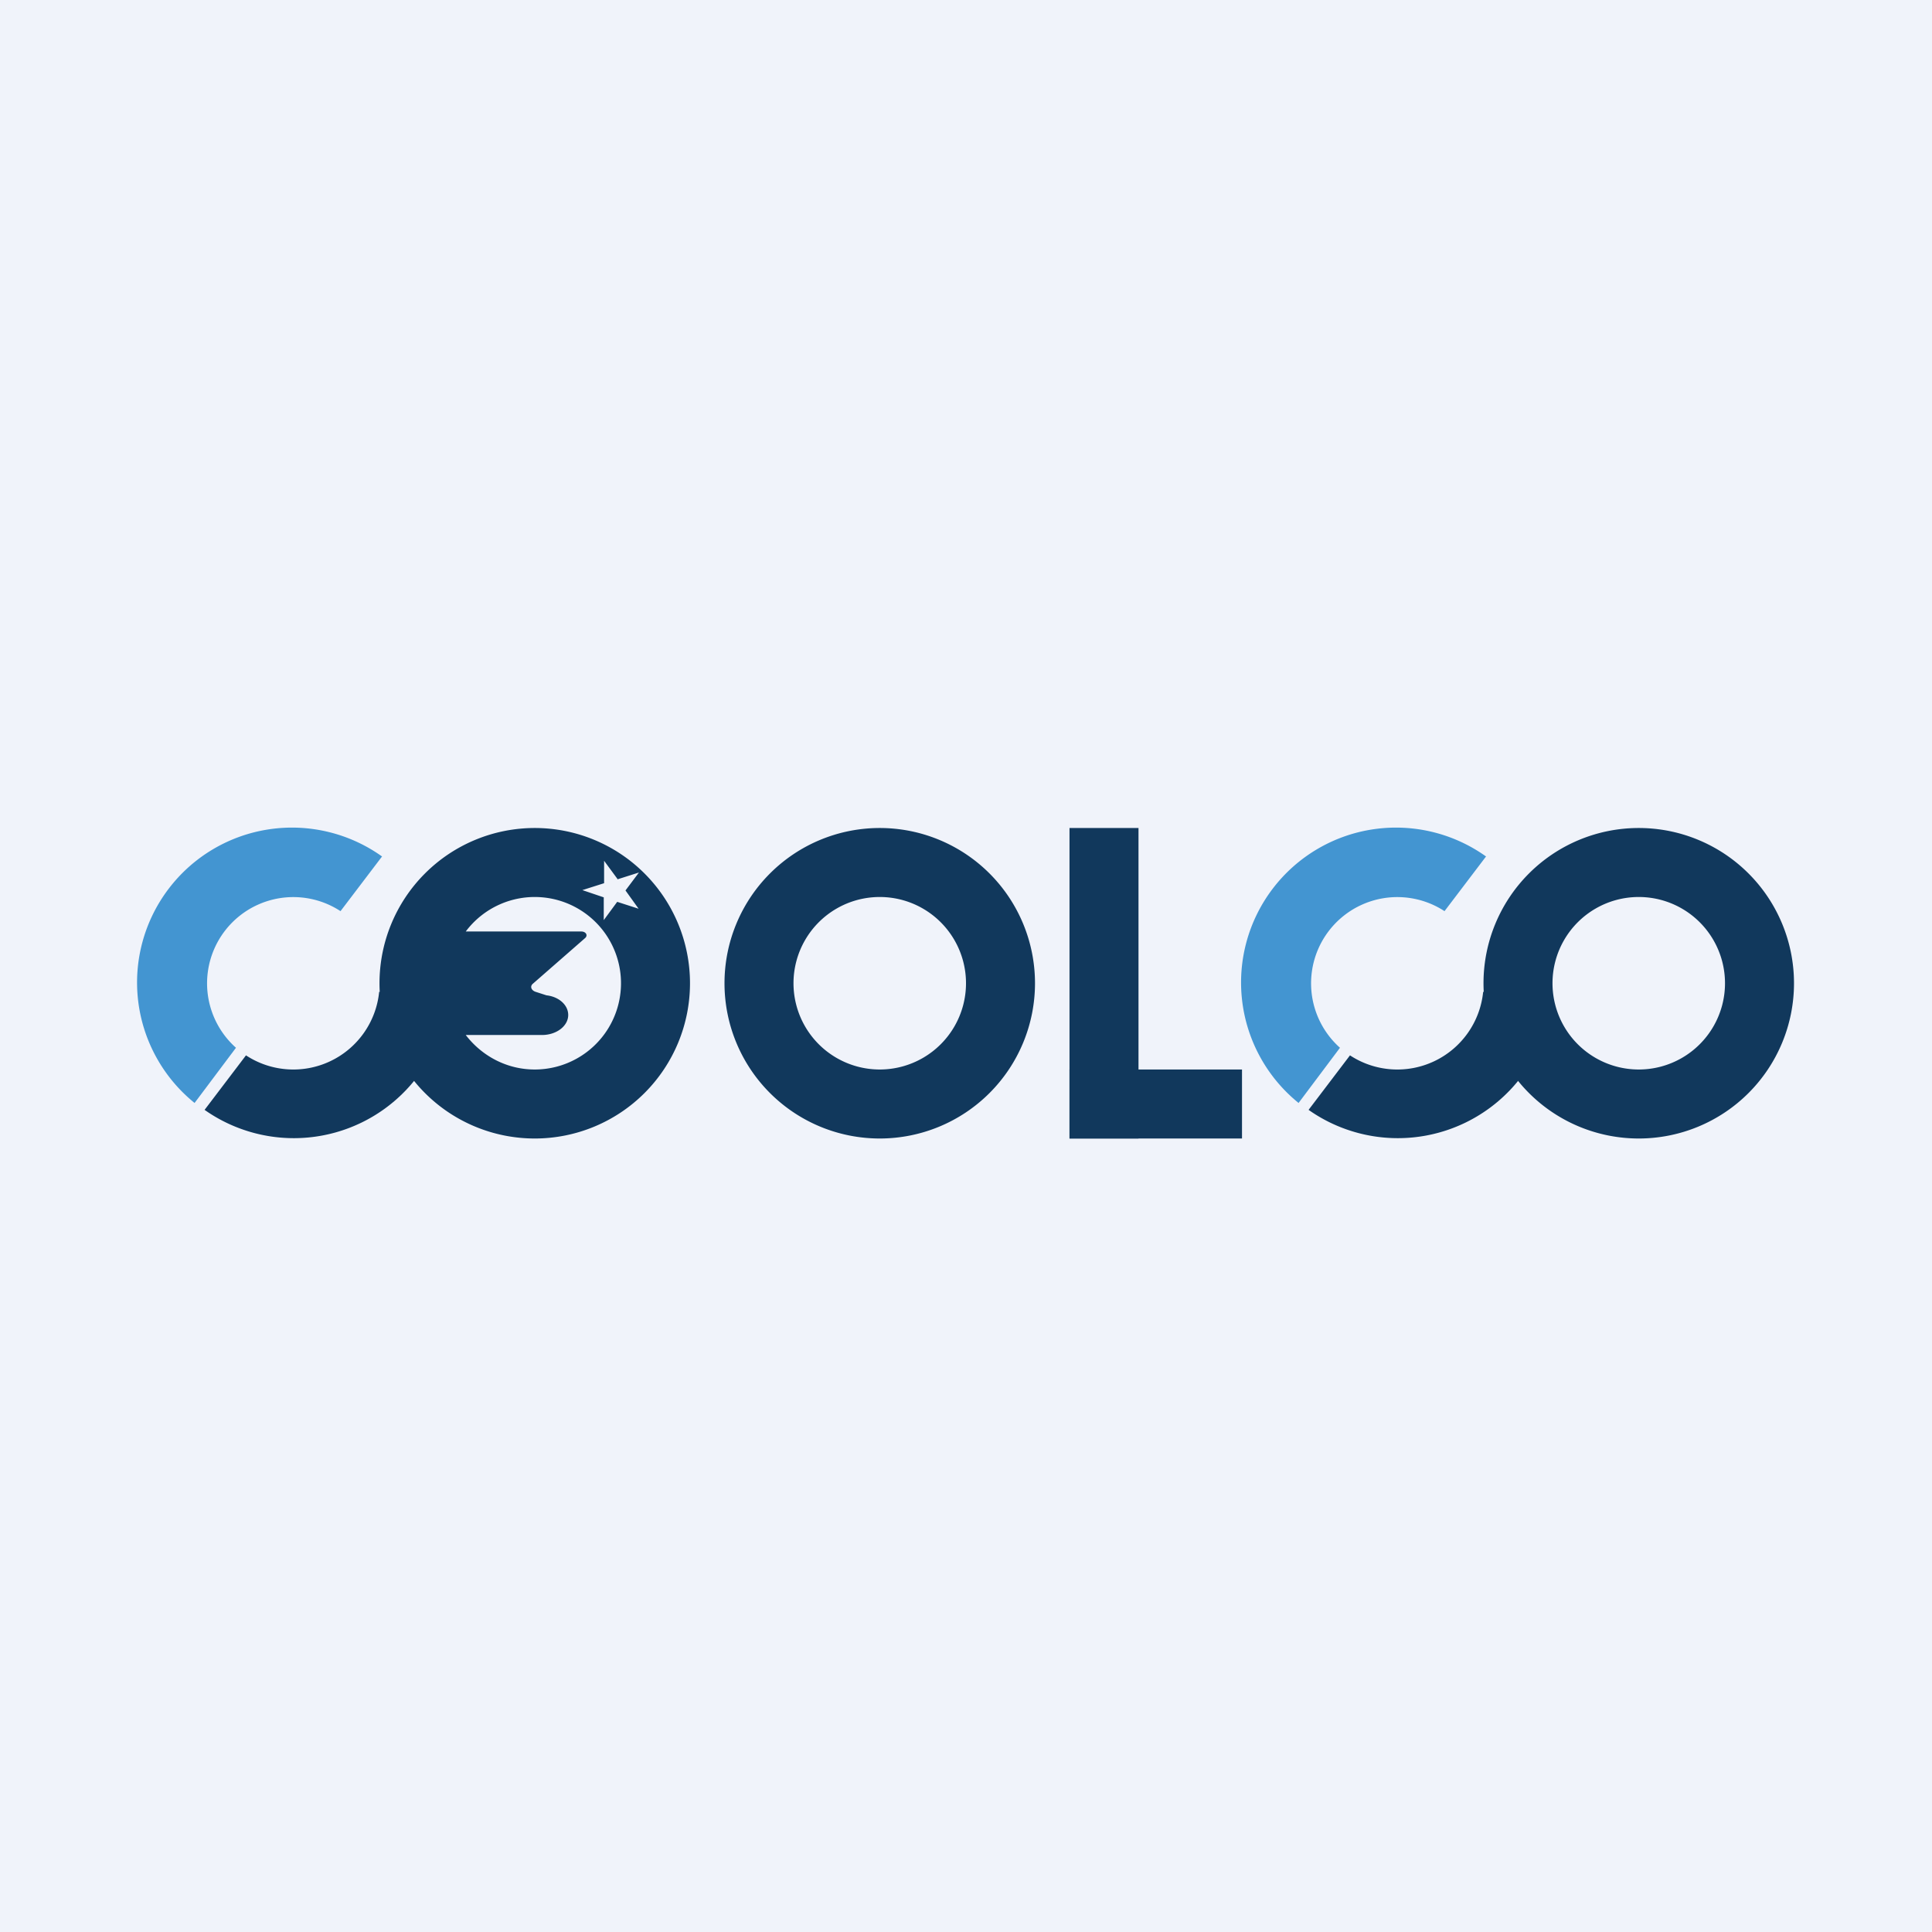
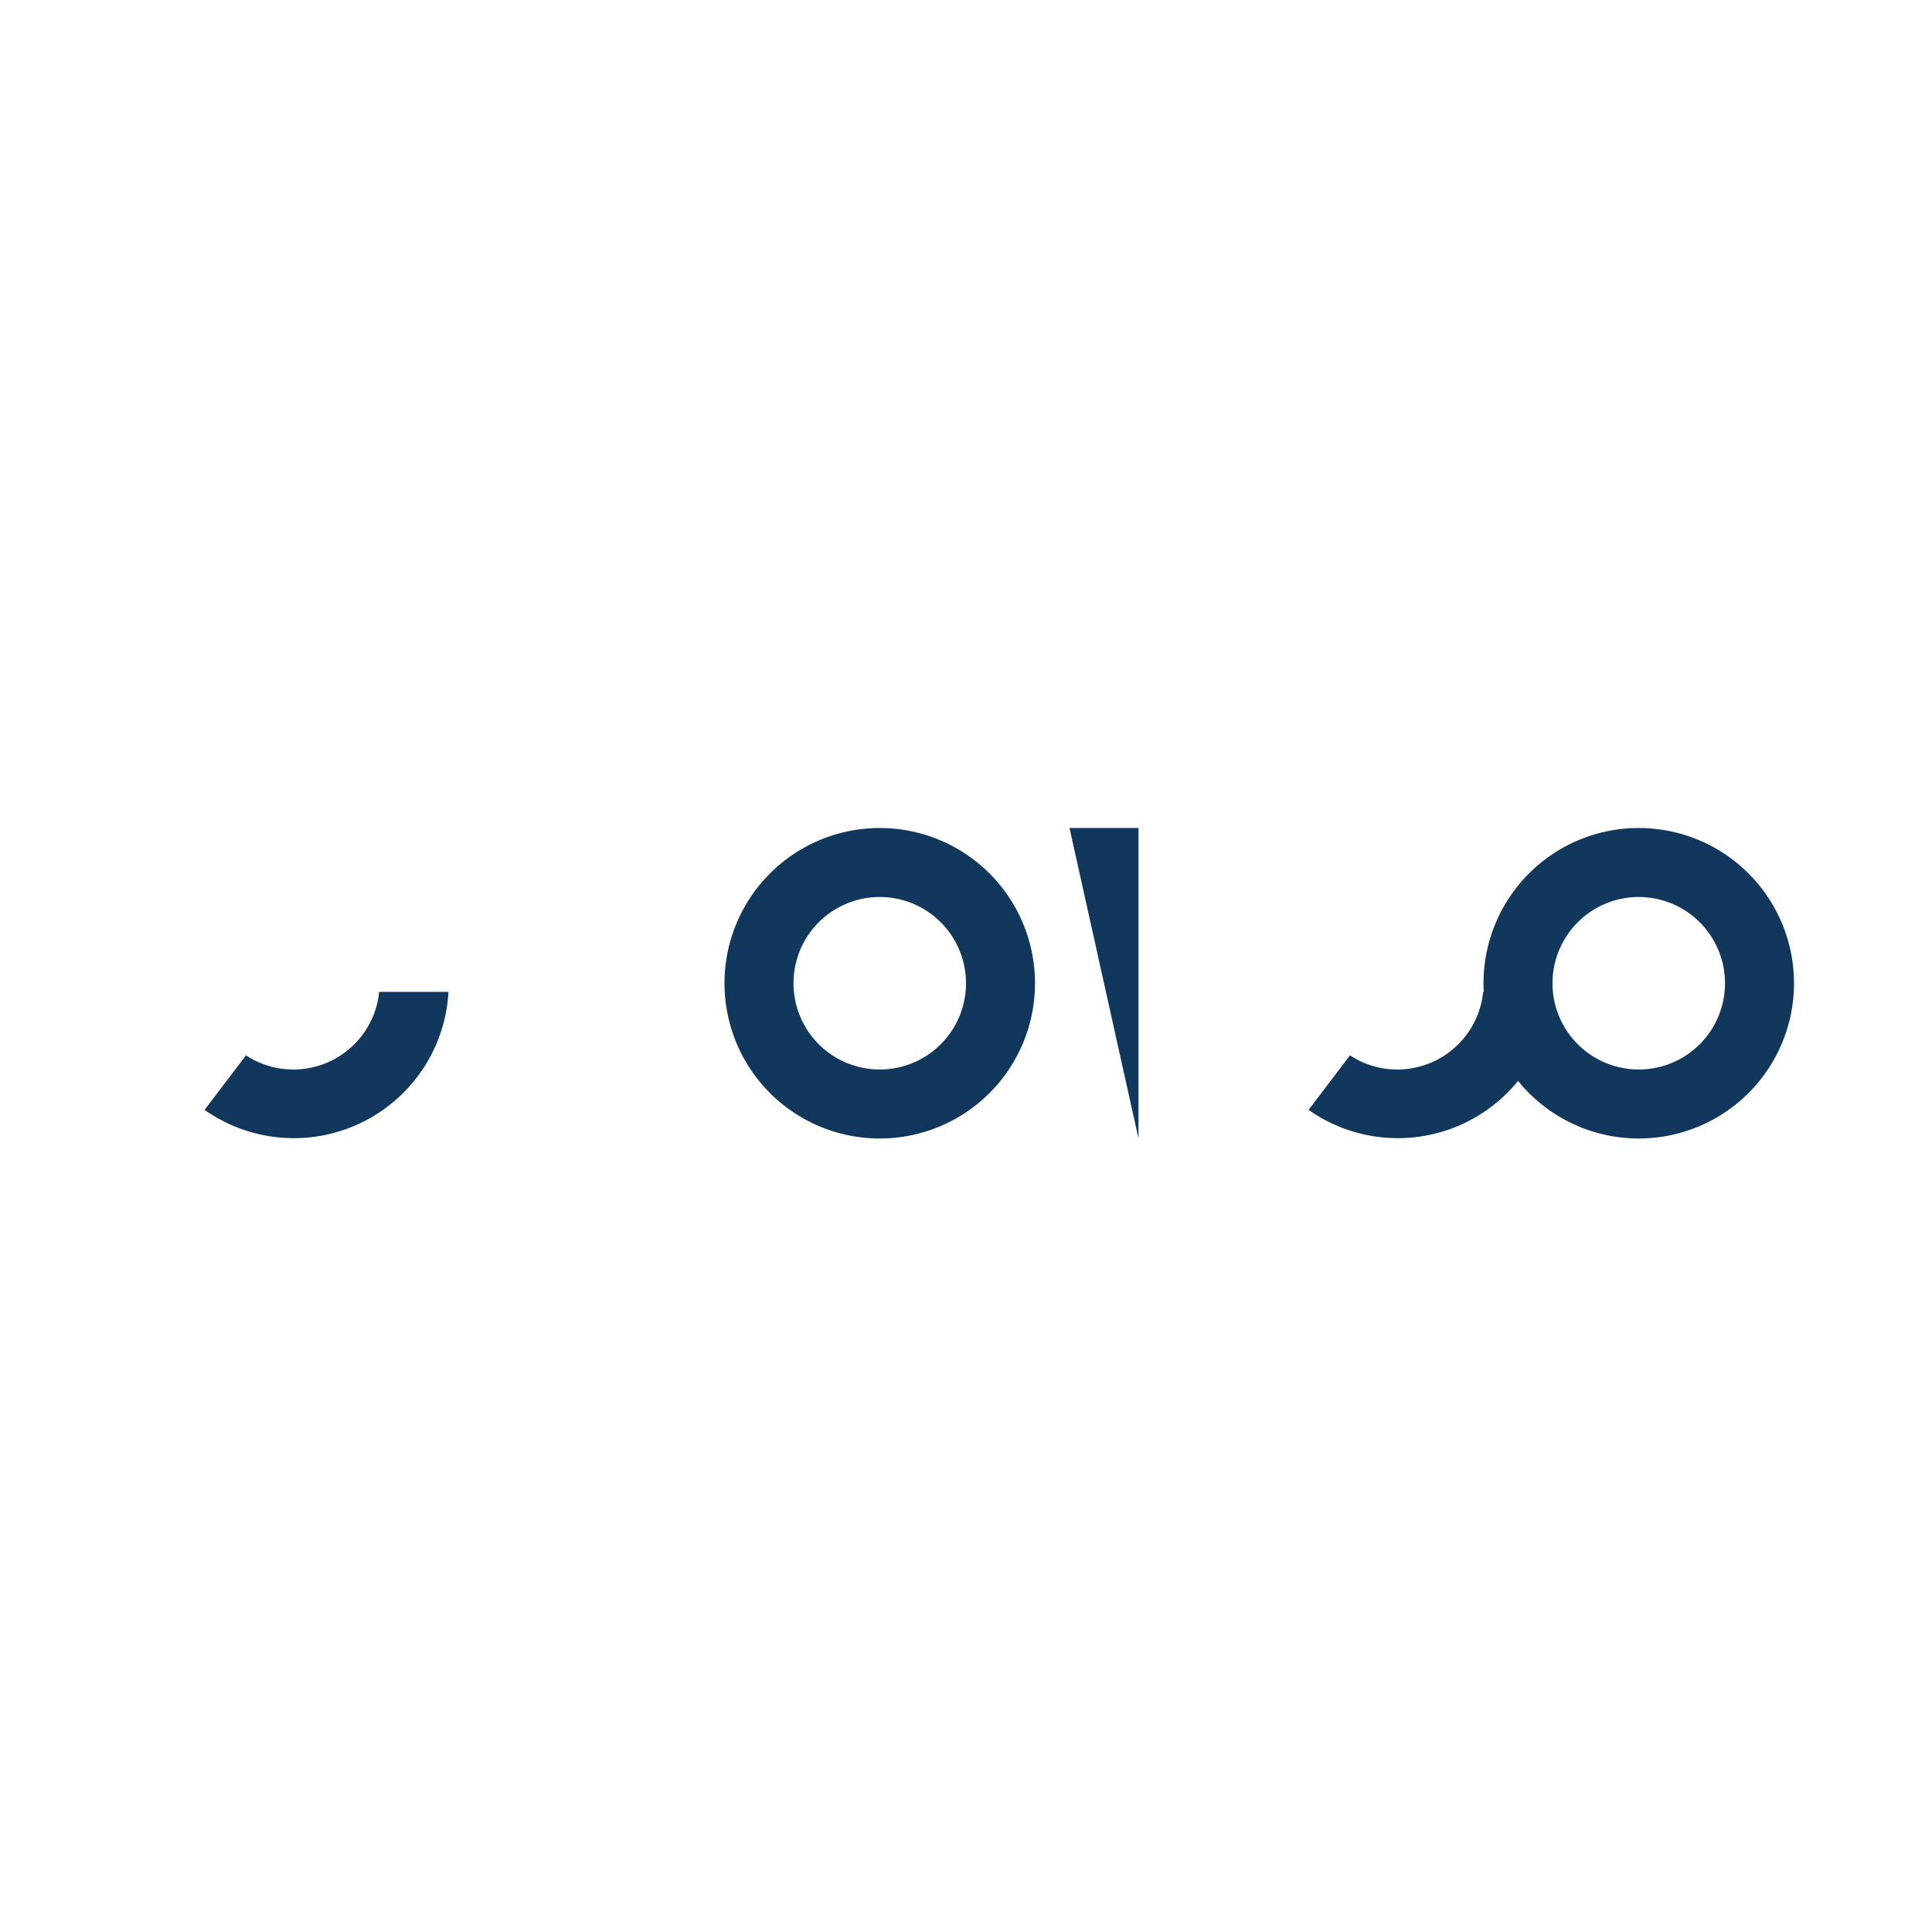
<svg xmlns="http://www.w3.org/2000/svg" width="56" height="56" viewBox="0 0 56 56">
-   <path fill="#F0F3FA" d="M0 0h56v56H0z" />
-   <path fill="#11385C" d="M31 24h2v9h-2z" />
-   <path fill="#11385C" d="M36 31v2h-5v-2z" />
+   <path fill="#11385C" d="M31 24h2v9z" />
  <path fill-rule="evenodd" d="M25.5 33a4.5 4.5 0 1 0 0-9 4.5 4.5 0 0 0 0 9Zm0-2a2.5 2.5 0 1 0 0-5 2.5 2.5 0 0 0 0 5ZM47.5 33a4.5 4.5 0 1 0 0-9 4.5 4.5 0 0 0 0 9Zm0-2a2.5 2.5 0 1 0 0-5 2.5 2.5 0 0 0 0 5Z" fill="#11385C" />
-   <path d="M43.08 24.83a4.49 4.49 0 0 0-5.44 7.14l1.2-1.6a2.5 2.5 0 0 1 3.03-3.96l1.2-1.58Z" fill="#4395D1" />
  <path d="M42.99 28.75a2.5 2.5 0 0 1-3.86 1.84l-1.2 1.58A4.49 4.49 0 0 0 45 28.75h-2.01Z" fill="#11385C" />
-   <path d="M11.08 24.83a4.49 4.49 0 0 0-5.44 7.14l1.2-1.6a2.5 2.5 0 0 1 3.03-3.96l1.2-1.58Z" fill="#4395D1" />
  <path d="M10.99 28.75a2.5 2.5 0 0 1-3.86 1.84l-1.2 1.58A4.49 4.49 0 0 0 13 28.75h-2.01Z" fill="#11385C" />
-   <path fill-rule="evenodd" d="M15.5 33a4.5 4.5 0 1 0 0-9 4.5 4.5 0 0 0 0 9Zm0-2a2.5 2.5 0 1 0-2-4h3.35c.13 0 .2.11.11.19l-1.51 1.32c-.1.08-.05.2.08.24l.31.1c.36.04.63.28.63.57 0 .32-.34.58-.76.58H13.5c.46.6 1.18 1 2 1Zm2.4-5.52-.39-.53v.65l-.63.2.62.21v.66l.39-.53.62.2-.38-.53.39-.52-.63.2Z" fill="#11385C" />
</svg>